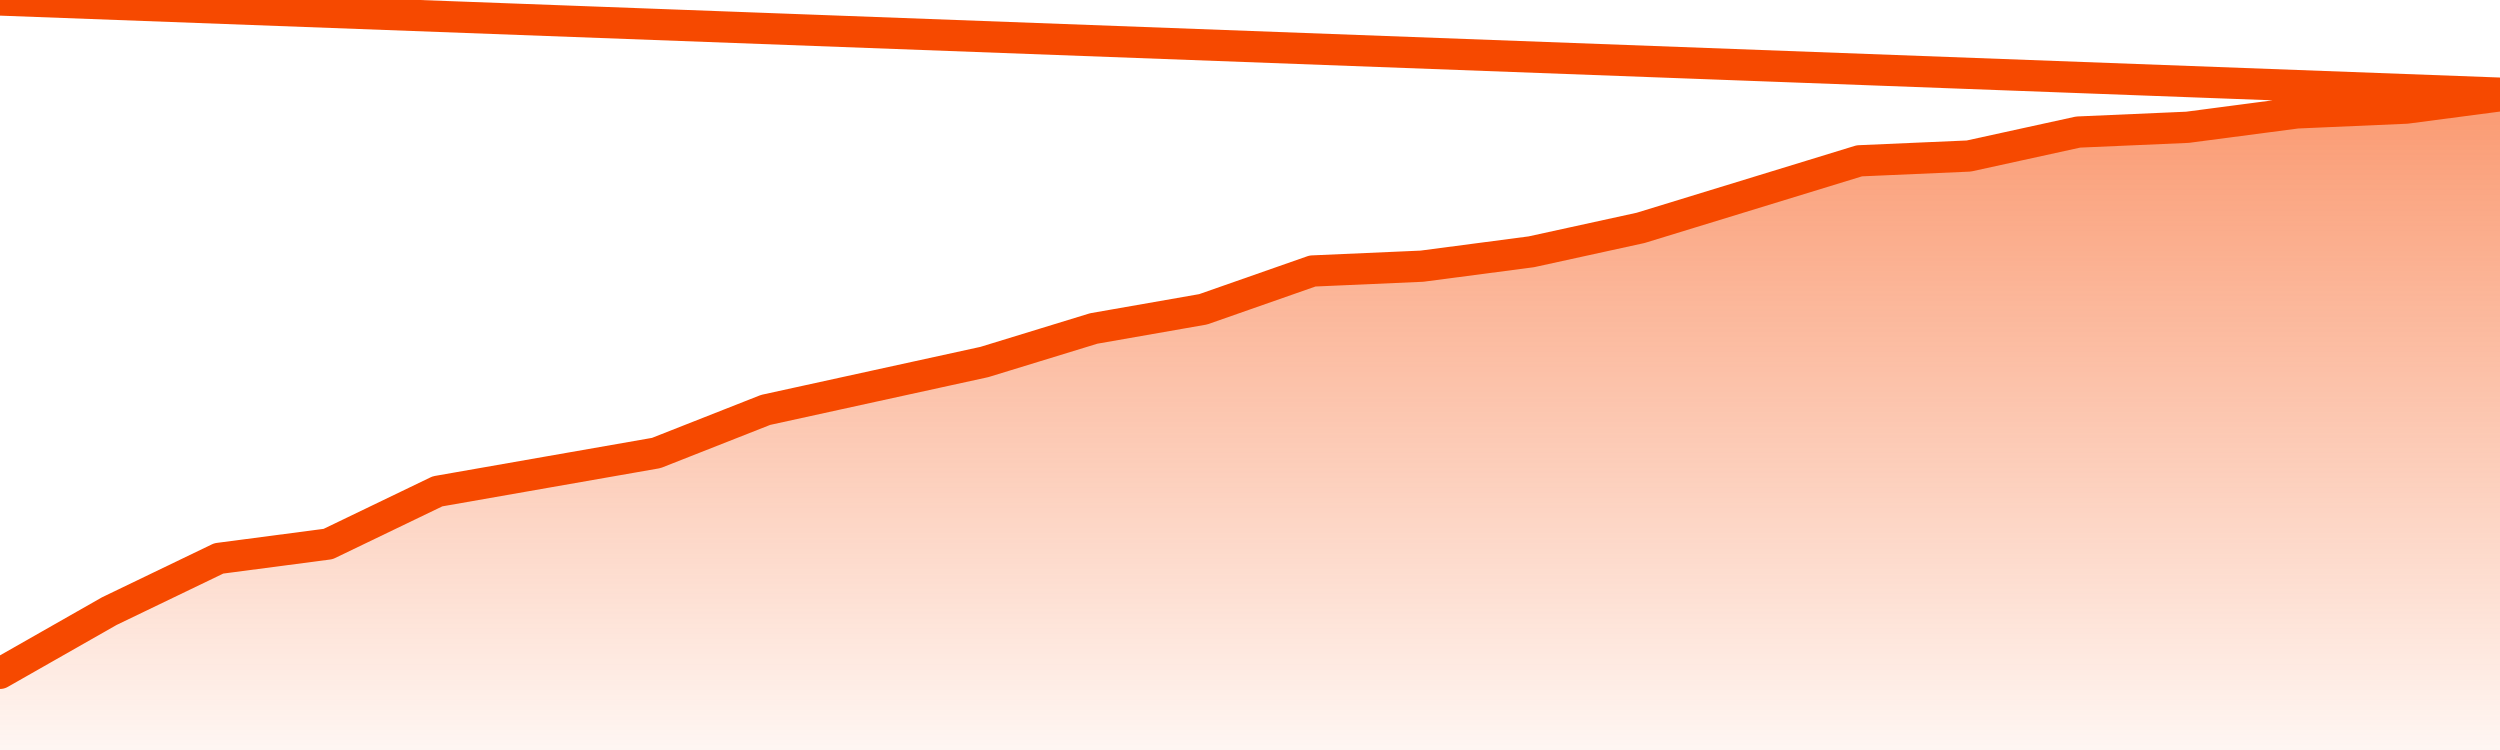
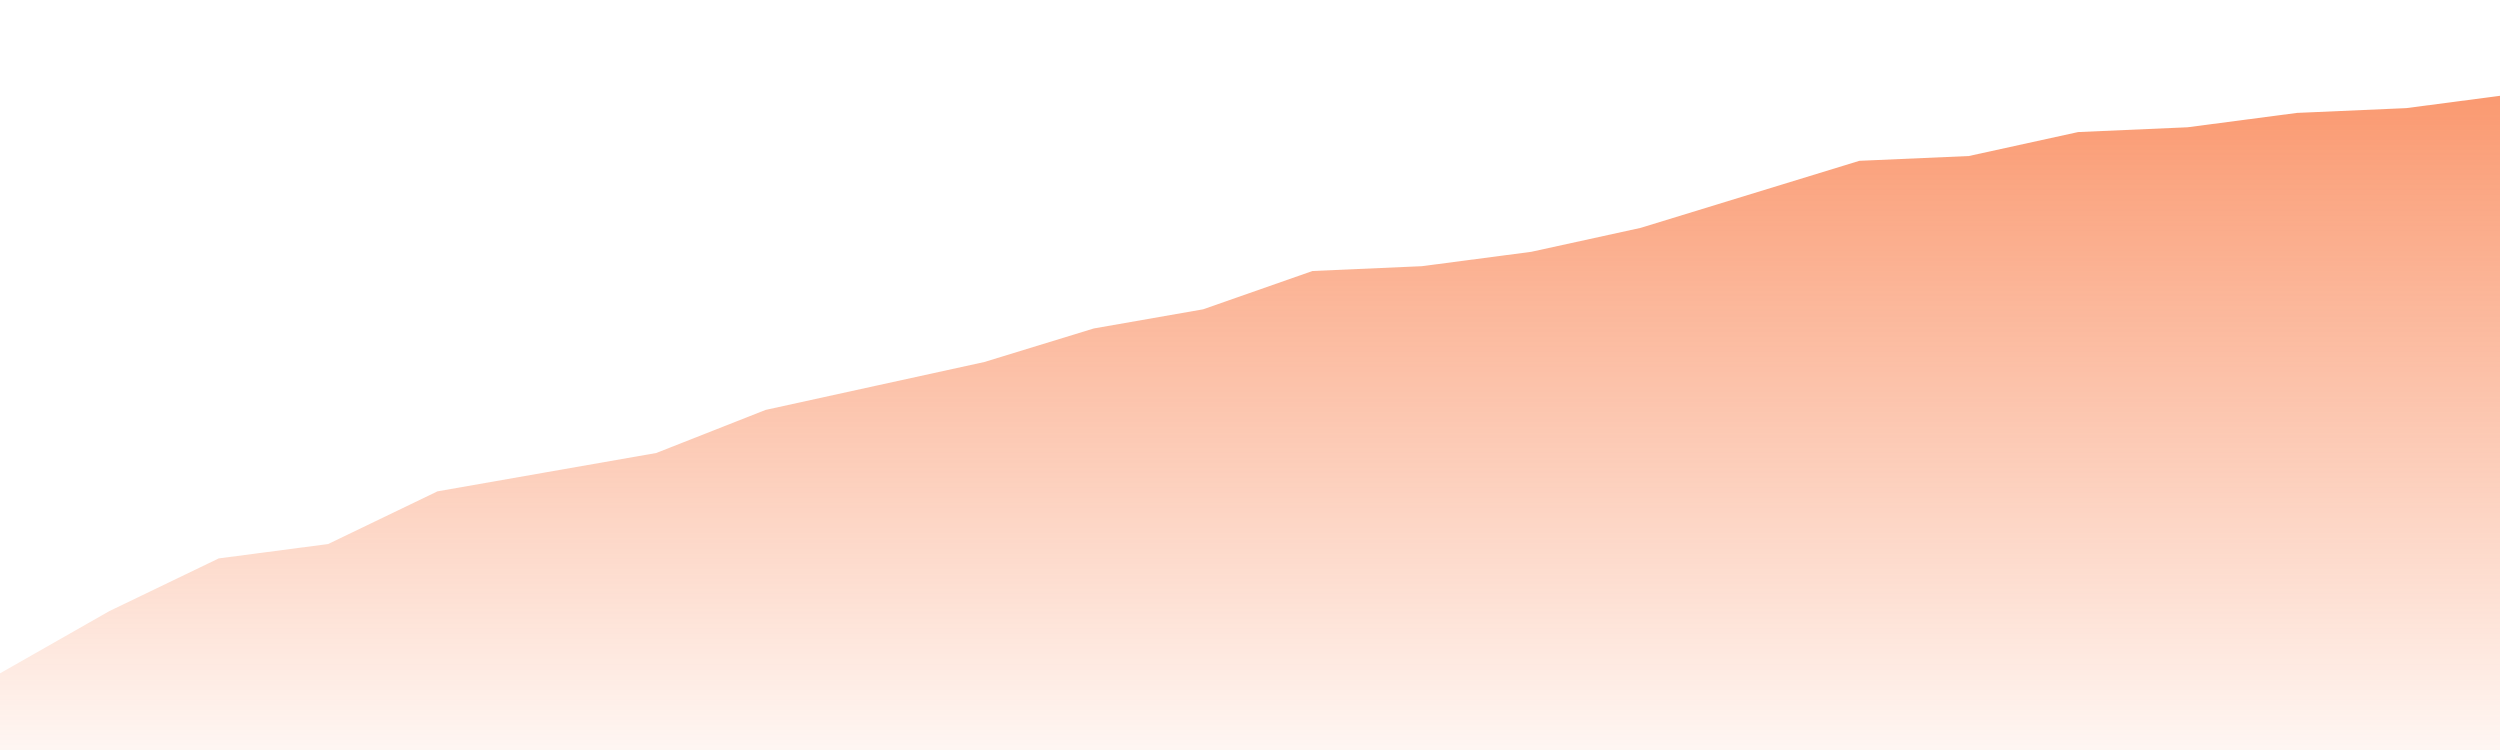
<svg xmlns="http://www.w3.org/2000/svg" version="1.1" width="80" height="24" viewBox="0 0 80 24">
  <defs>
    <linearGradient x1=".5" x2=".5" y2="1" id="gradient">
      <stop offset="0" stop-color="#F64900" />
      <stop offset="1" stop-color="#f64900" stop-opacity="0" />
    </linearGradient>
  </defs>
  <path fill="url(#gradient)" fill-opacity="0.56" stroke="none" d="M 0,26 0.0,21.547 3.5,19.555 7.0,17.869 10.5,17.409 14.0,15.723 17.5,15.109 21.0,14.496 24.5,13.117 28.0,12.35 31.5,11.584 35.0,10.511 38.5,9.898 42.0,8.672 45.5,8.518 49.0,8.058 52.5,7.292 56.0,6.219 59.5,5.146 63.0,4.993 66.5,4.226 70.0,4.073 73.5,3.613 77.0,3.46 80.5,3.0 82,26 Z" />
-   <path fill="none" stroke="#F64900" stroke-width="1" stroke-linejoin="round" stroke-linecap="round" d="M 0.0,21.547 3.5,19.555 7.0,17.869 10.5,17.409 14.0,15.723 17.5,15.109 21.0,14.496 24.5,13.117 28.0,12.35 31.5,11.584 35.0,10.511 38.5,9.898 42.0,8.672 45.5,8.518 49.0,8.058 52.5,7.292 56.0,6.219 59.5,5.146 63.0,4.993 66.5,4.226 70.0,4.073 73.5,3.613 77.0,3.46 80.5,3.0.join(' ') }" />
</svg>